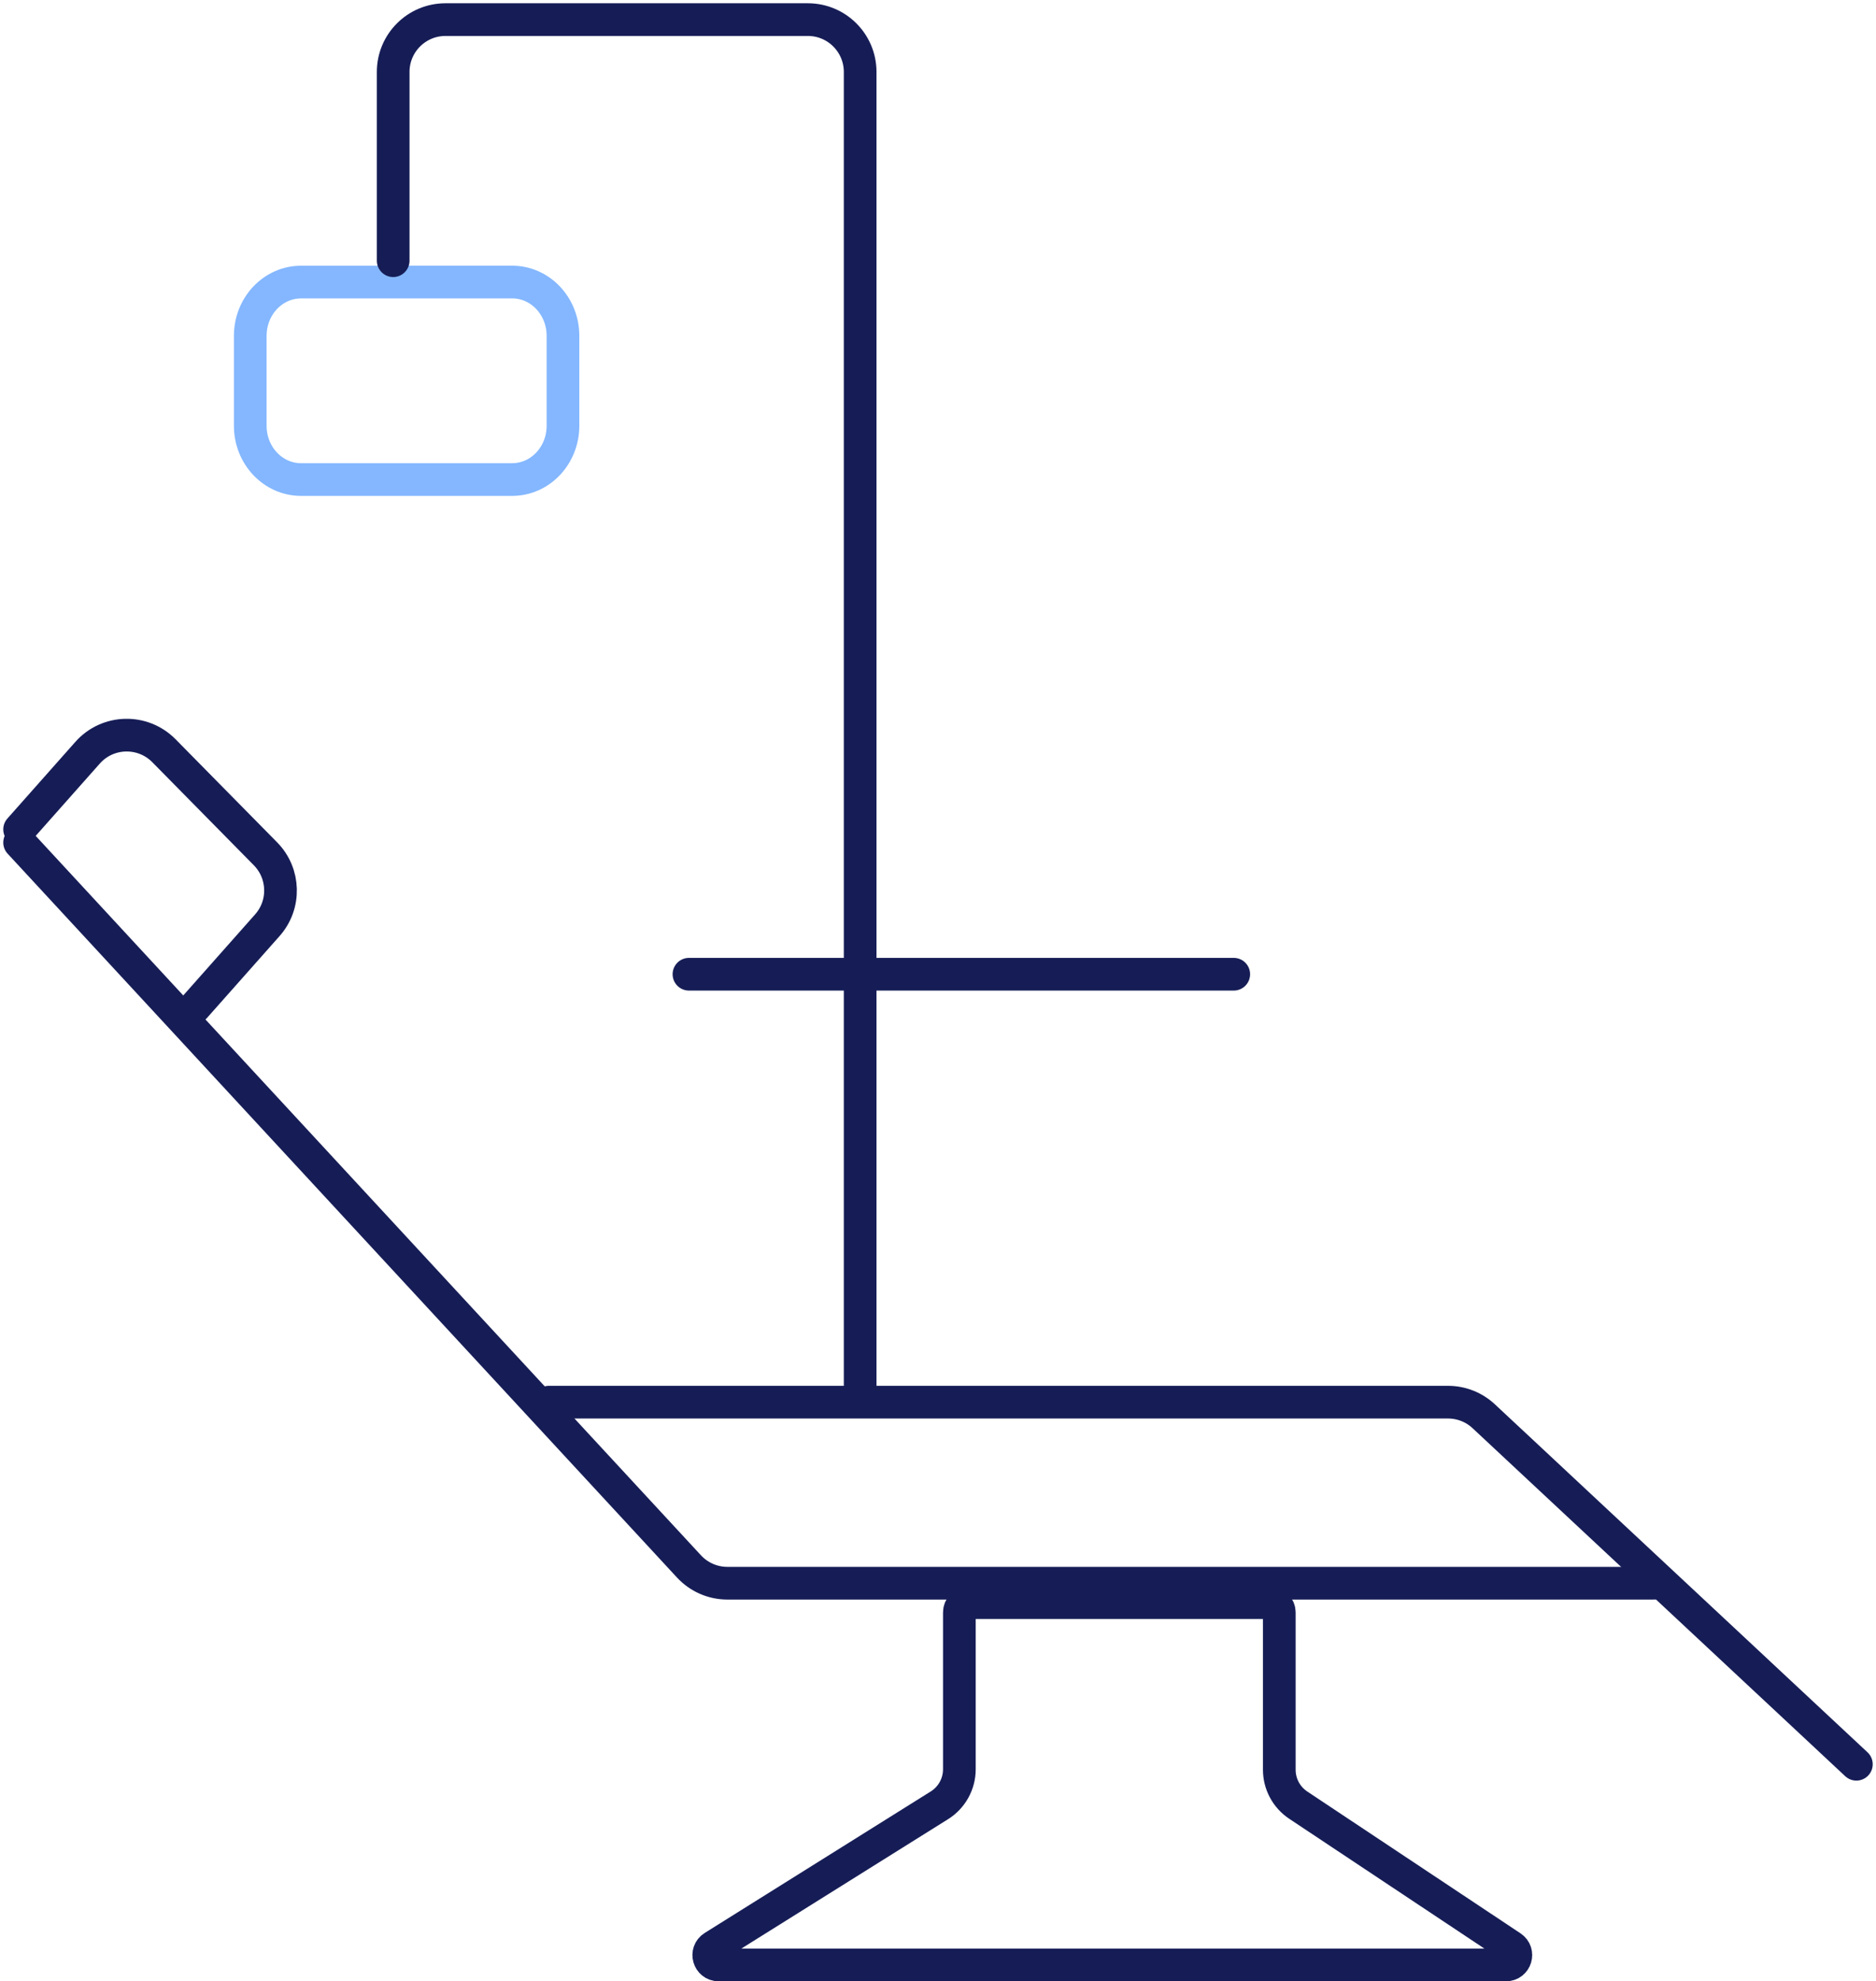
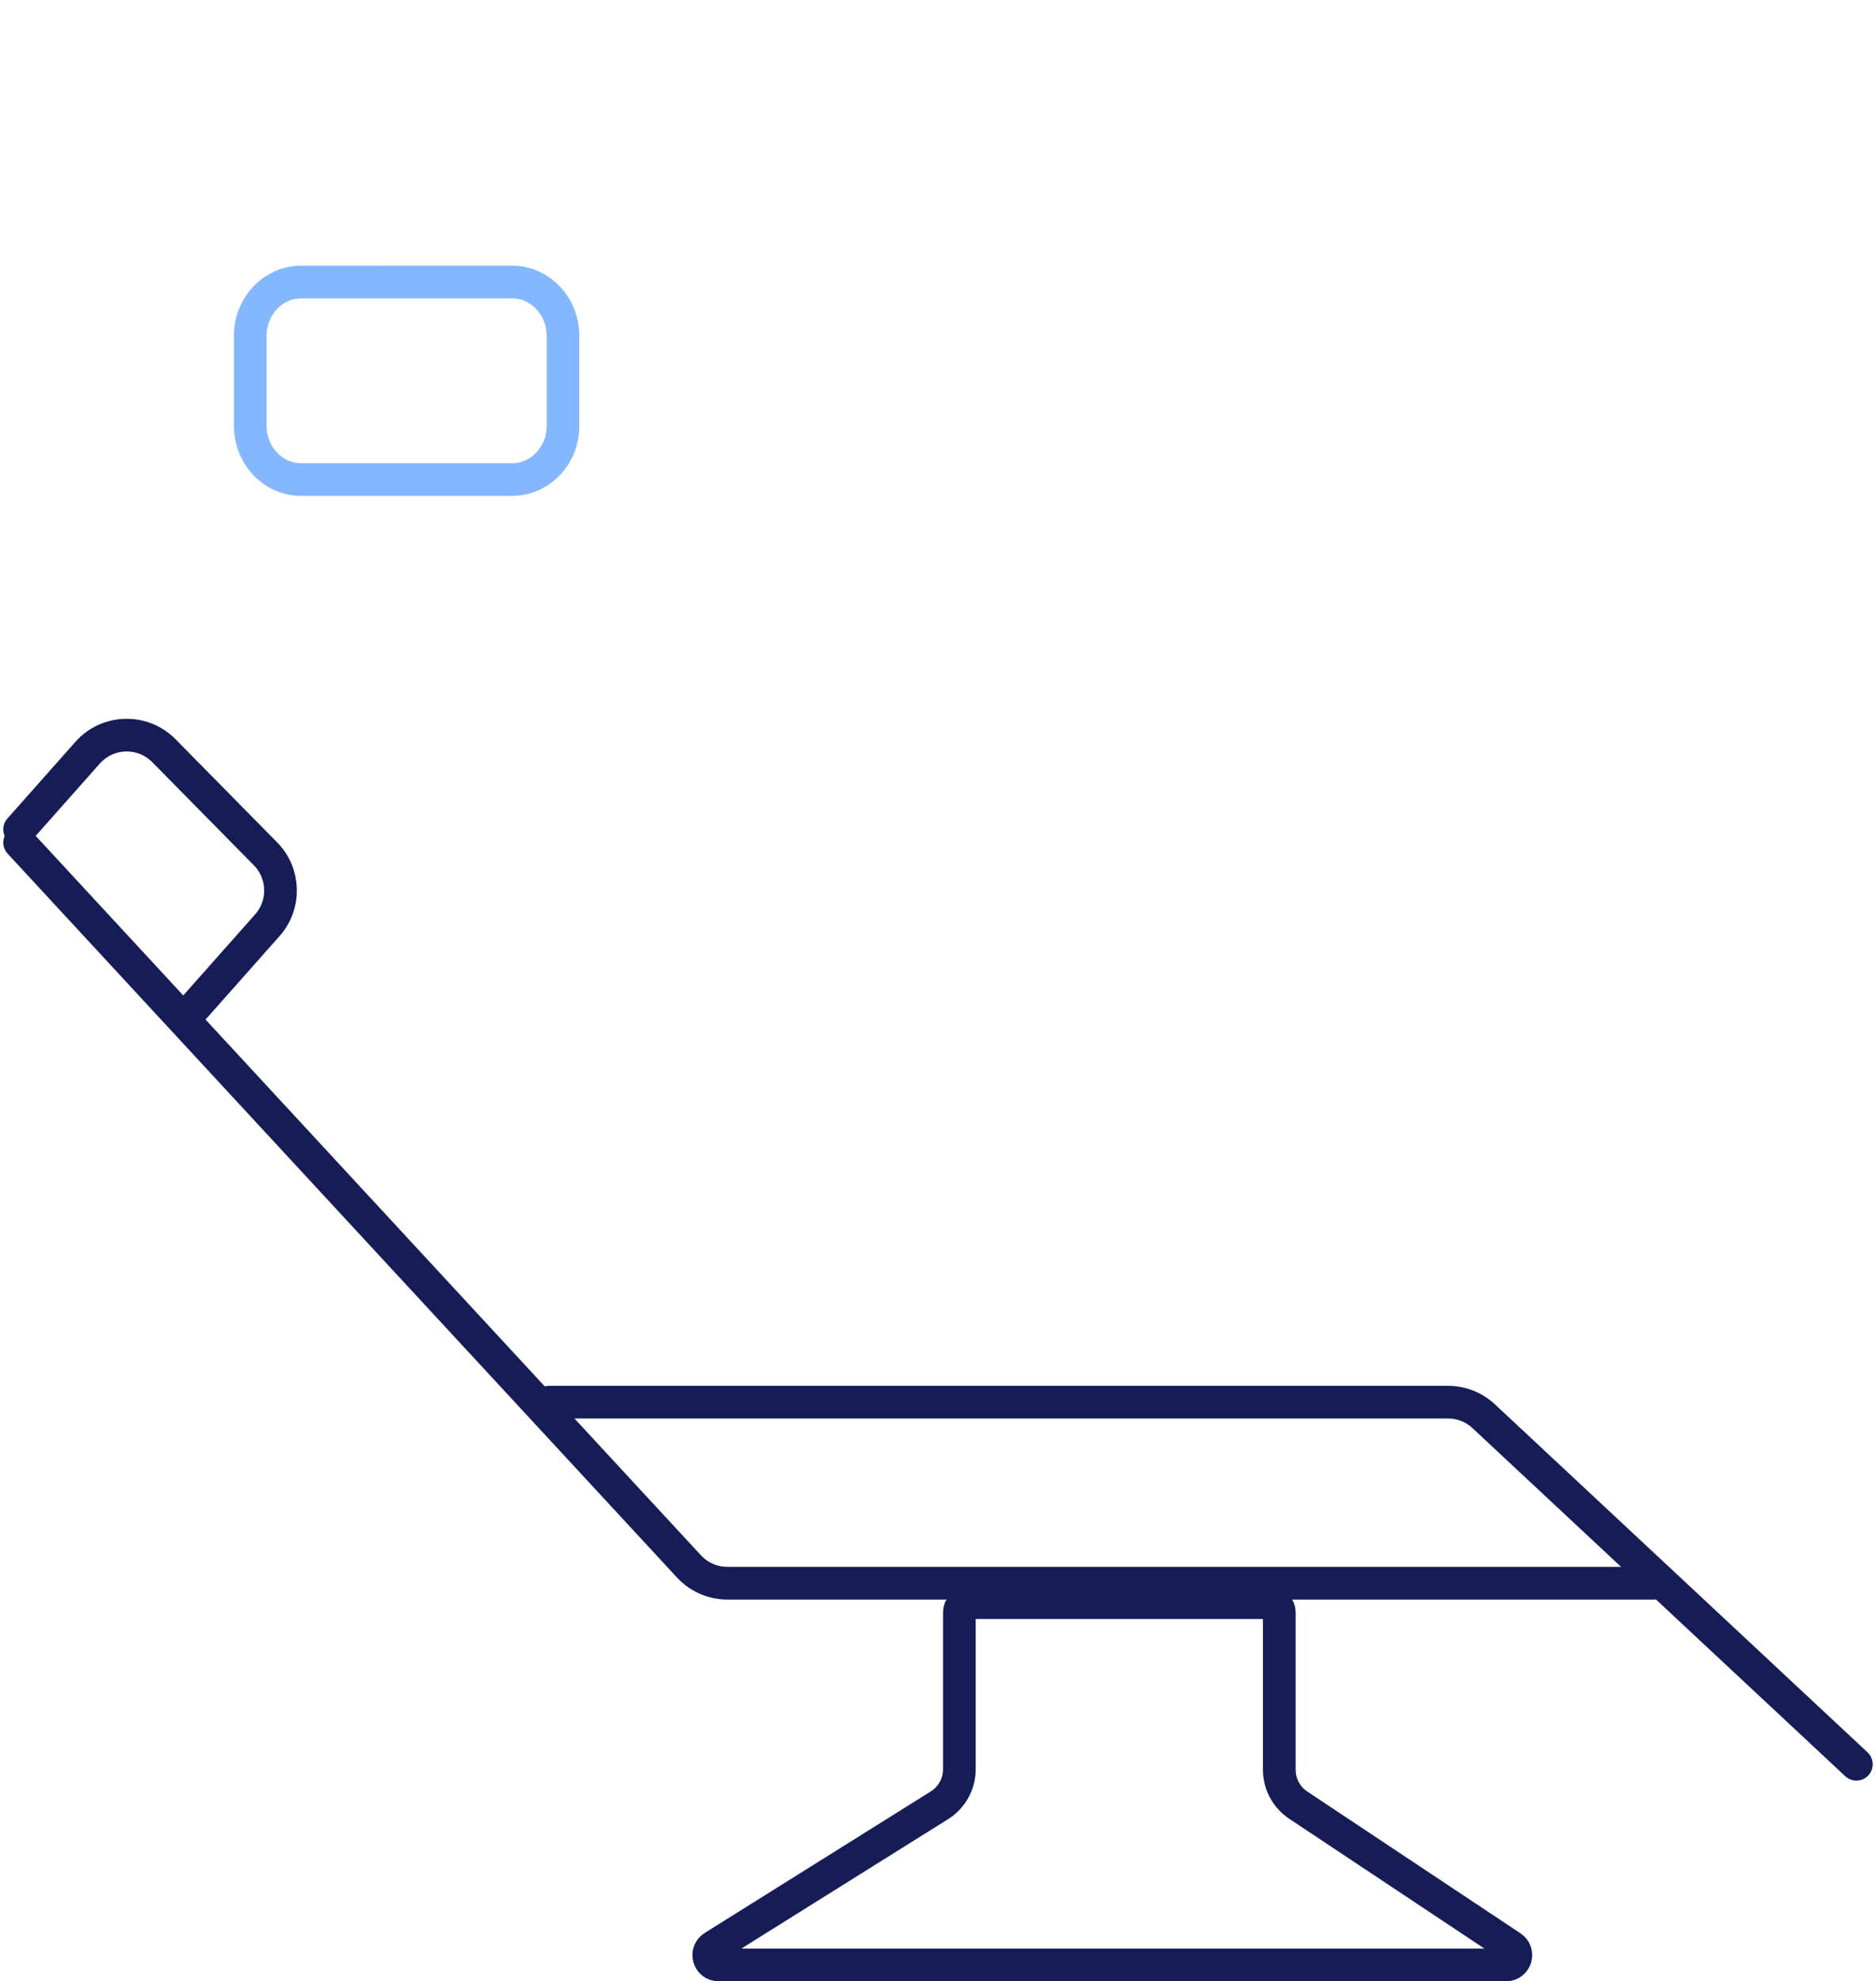
<svg xmlns="http://www.w3.org/2000/svg" width="287" height="303" viewBox="0 0 287 303" fill="none">
  <path d="M3 128.854L105.403 239.555C106.917 241.191 109.045 242.122 111.275 242.122H253.038" stroke="#161D56" stroke-width="5" stroke-linecap="round" />
  <path d="M3 126.84L13.396 115.118C16.468 111.654 21.83 111.514 25.08 114.811L40.613 130.573C43.568 133.572 43.694 138.348 40.9 141.497L29.79 154.024" stroke="#161D56" stroke-width="5" stroke-linecap="round" />
  <path d="M86.127 65.119L86.127 51.352C86.127 46.812 82.646 43.133 78.351 43.133L46.06 43.137C41.766 43.138 38.286 46.817 38.286 51.356L38.286 65.12C38.286 69.659 41.767 73.339 46.061 73.339L78.352 73.338C82.646 73.337 86.127 69.658 86.127 65.119Z" stroke="#84B7FF" stroke-width="5" stroke-linecap="round" />
  <path d="M83.967 214.435H221.527C223.553 214.435 225.505 215.204 226.986 216.587L283.997 269.811" stroke="#161D56" stroke-width="5" stroke-linecap="round" />
  <path d="M148.268 245.09H194.213C195.041 245.09 195.713 245.762 195.713 246.59V270.651C195.713 272.827 196.802 274.859 198.614 276.064L231.231 297.75C232.468 298.573 231.886 300.499 230.401 300.5H109.933C108.426 300.5 107.86 298.527 109.137 297.728L143.716 276.089C145.614 274.901 146.768 272.819 146.768 270.58V246.59C146.768 245.762 147.439 245.09 148.268 245.09Z" stroke="#161D56" stroke-width="5" />
-   <path d="M131.591 211.917V11C131.591 6.582 128.009 3 123.591 3H68.151C63.733 3 60.151 6.582 60.151 11V39.868" stroke="#161D56" stroke-width="5" stroke-linecap="round" />
-   <path d="M105.4 148.99H188.746" stroke="#161D56" stroke-width="5" stroke-linecap="round" />
</svg>